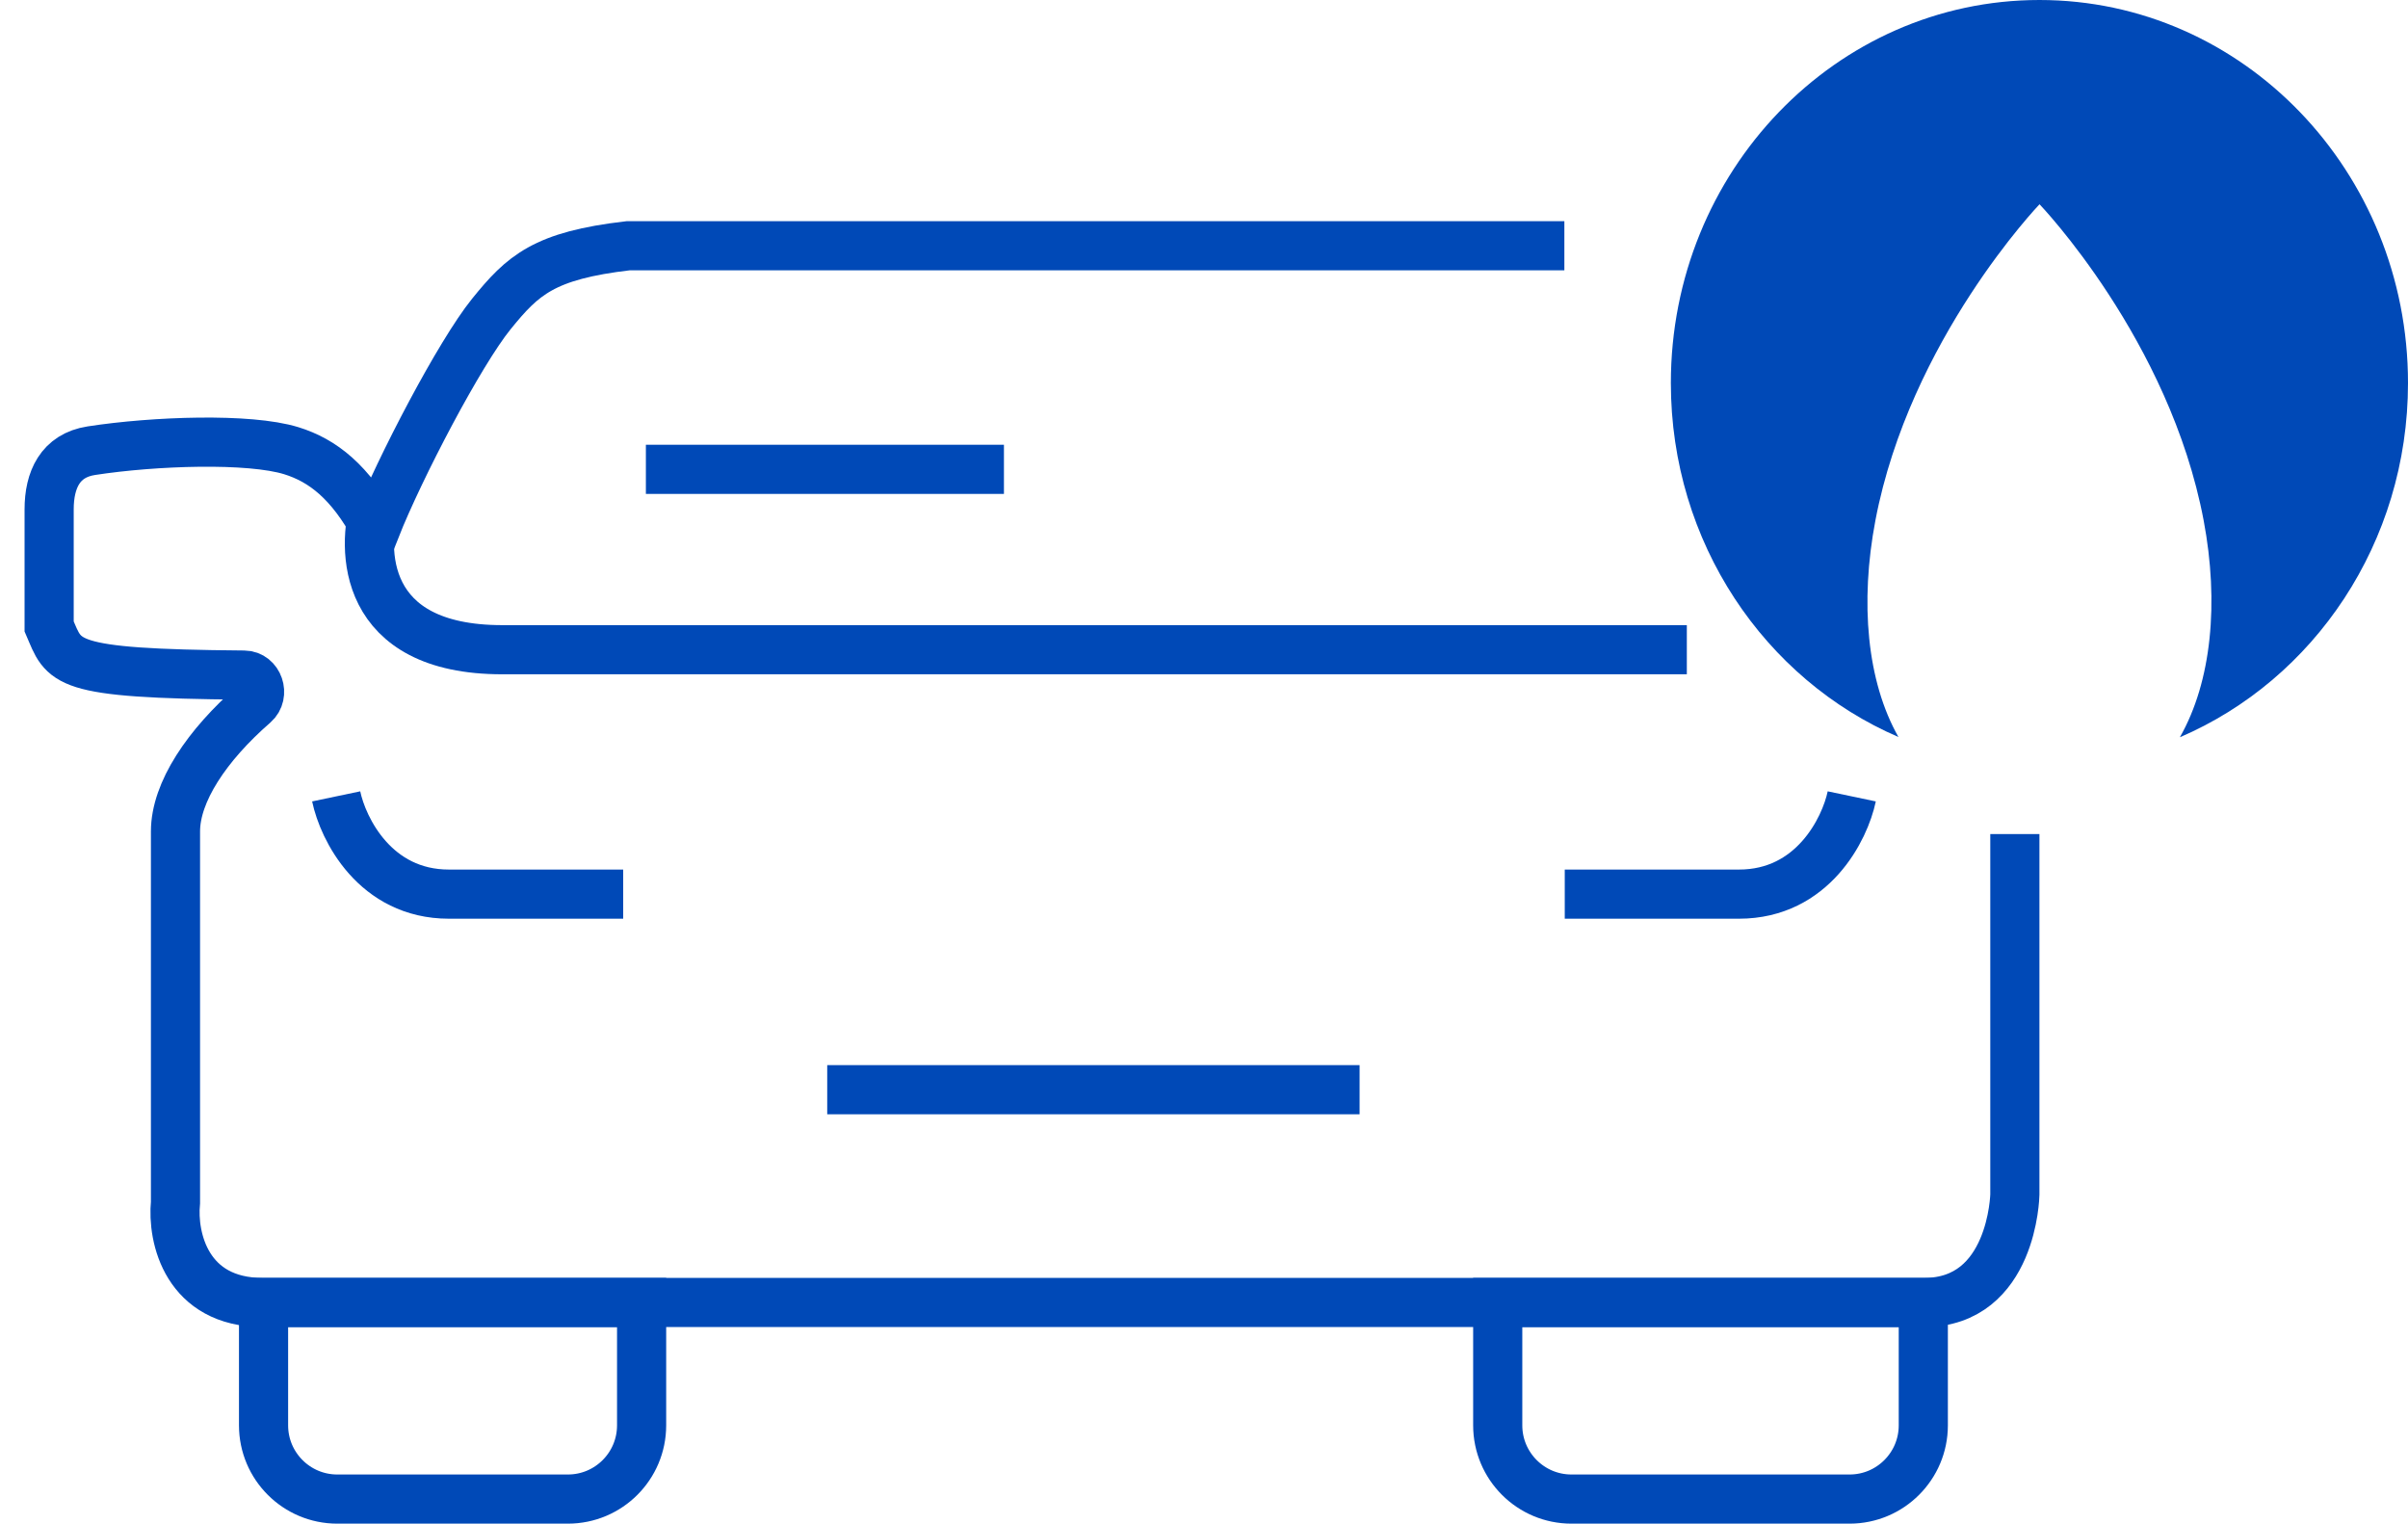
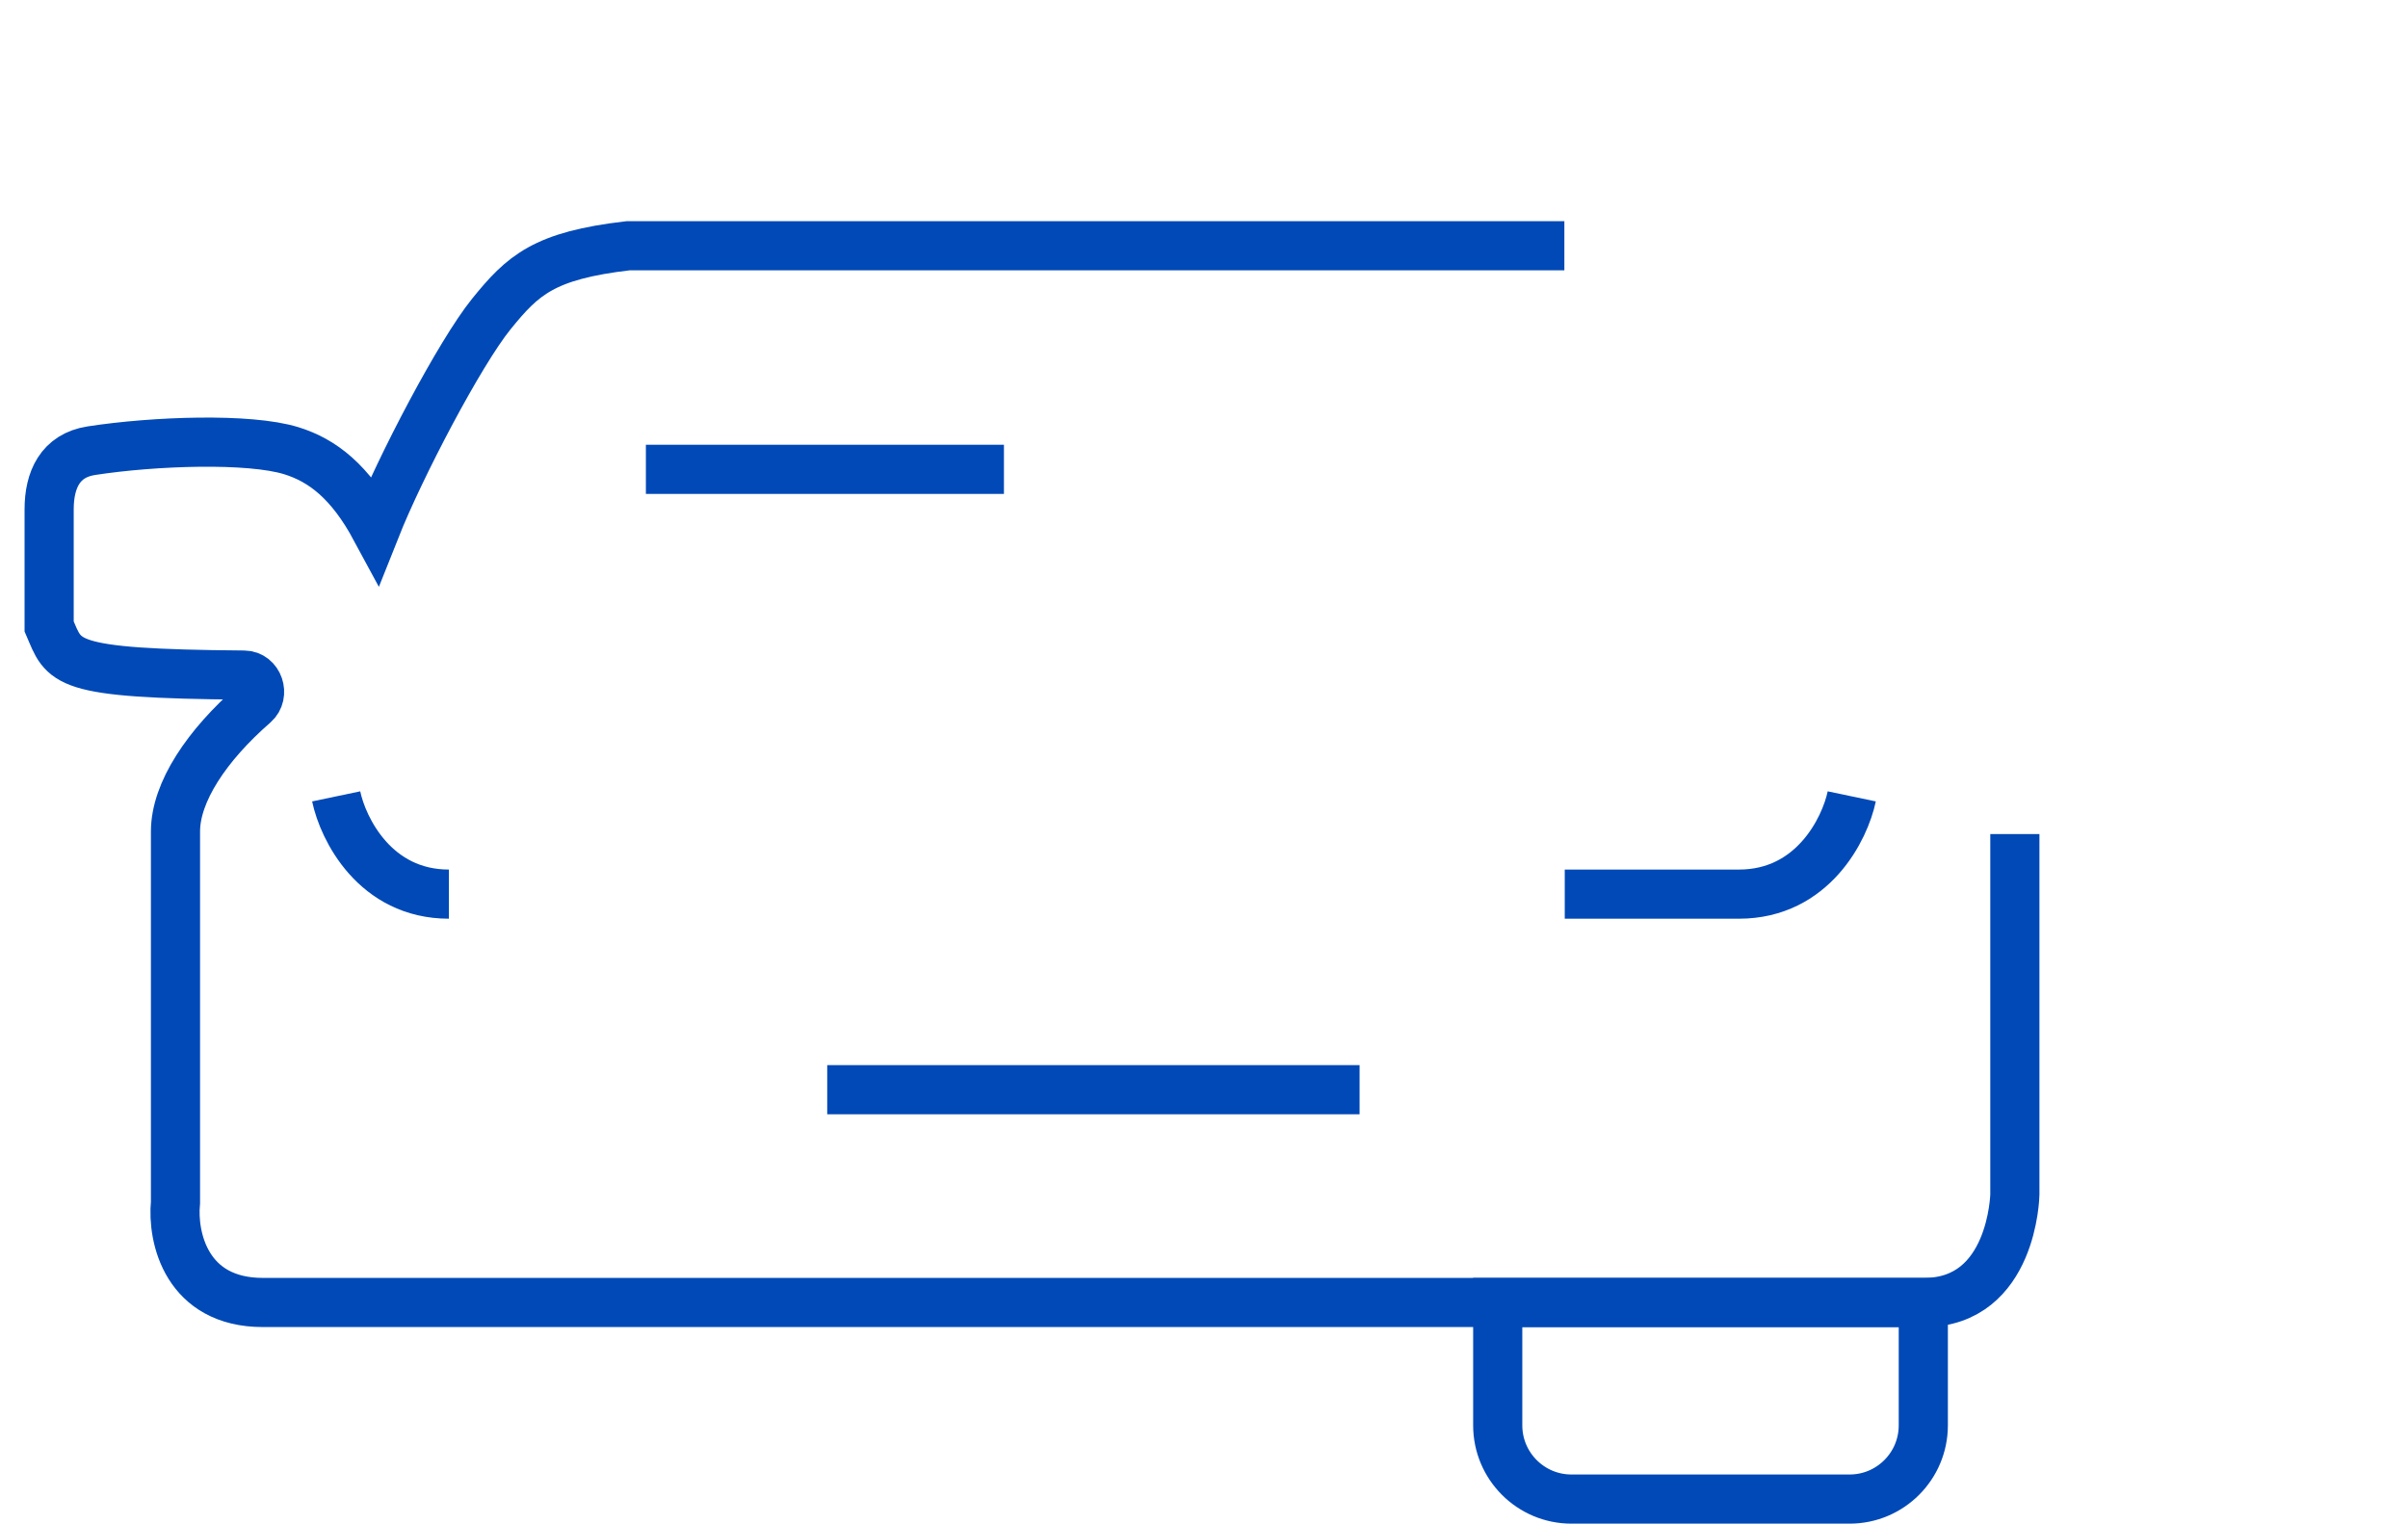
<svg xmlns="http://www.w3.org/2000/svg" width="49" height="31" viewBox="0 0 49 31" fill="none">
-   <path fill-rule="evenodd" clip-rule="evenodd" d="M44.358 15C47.083 13.832 49 11.045 49 7.793C49 3.489 45.642 0 41.5 0C37.358 0 34 3.489 34 7.793C34 11.041 35.913 13.825 38.631 14.995C37.989 13.862 37.845 12.259 38.162 10.59C38.862 6.91 41.502 4.156 41.502 4.156C41.502 4.156 44.148 6.91 44.842 10.59C45.157 12.261 45.005 13.866 44.358 15Z" fill="#0049B7" />
  <path d="M13.143 9.549H20.429" stroke="#0049B7" />
  <path d="M16.833 22.171H27.666" stroke="#0049B7" />
  <path d="M31.833 5H12.782C11.068 5.199 10.64 5.596 9.997 6.39C9.355 7.184 8.141 9.501 7.641 10.759C7.127 9.806 6.57 9.369 5.927 9.17C5.07 8.906 3.142 8.972 1.857 9.17C1.223 9.268 1 9.766 1 10.362V12.745C1.318 13.481 1.231 13.706 4.967 13.735C5.261 13.737 5.393 14.132 5.172 14.325C4.208 15.164 3.571 16.117 3.571 16.916V24.462C3.499 25.19 3.804 26.5 5.347 26.5C6.889 26.5 37.349 26.5 39.153 26.5C40.958 26.5 41 24.306 41 24.306C41 24.306 41 18.509 41 16.97" stroke="#0049B7" />
-   <path d="M7.637 10.235C7.355 11.164 7.343 13.219 10.219 13.219C13.094 13.219 27.488 13.219 34.325 13.219" stroke="#0049B7" />
-   <path d="M6.841 16.203C6.98 16.866 7.633 18.192 9.135 18.192C10.637 18.192 12.124 18.192 12.681 18.192" stroke="#0049B7" />
+   <path d="M6.841 16.203C6.98 16.866 7.633 18.192 9.135 18.192" stroke="#0049B7" />
  <path d="M37.681 16.203C37.542 16.866 36.888 18.192 35.386 18.192C33.885 18.192 32.397 18.192 31.841 18.192" stroke="#0049B7" />
-   <path d="M5.363 26.5H13.056V29C13.056 29.828 12.385 30.5 11.556 30.5H6.863C6.035 30.5 5.363 29.828 5.363 29V26.5Z" stroke="#0049B7" />
  <path d="M30.477 26.5H39.137V29C39.137 29.828 38.465 30.5 37.637 30.5H31.977C31.149 30.5 30.477 29.828 30.477 29V26.5Z" stroke="#0049B7" />
</svg>